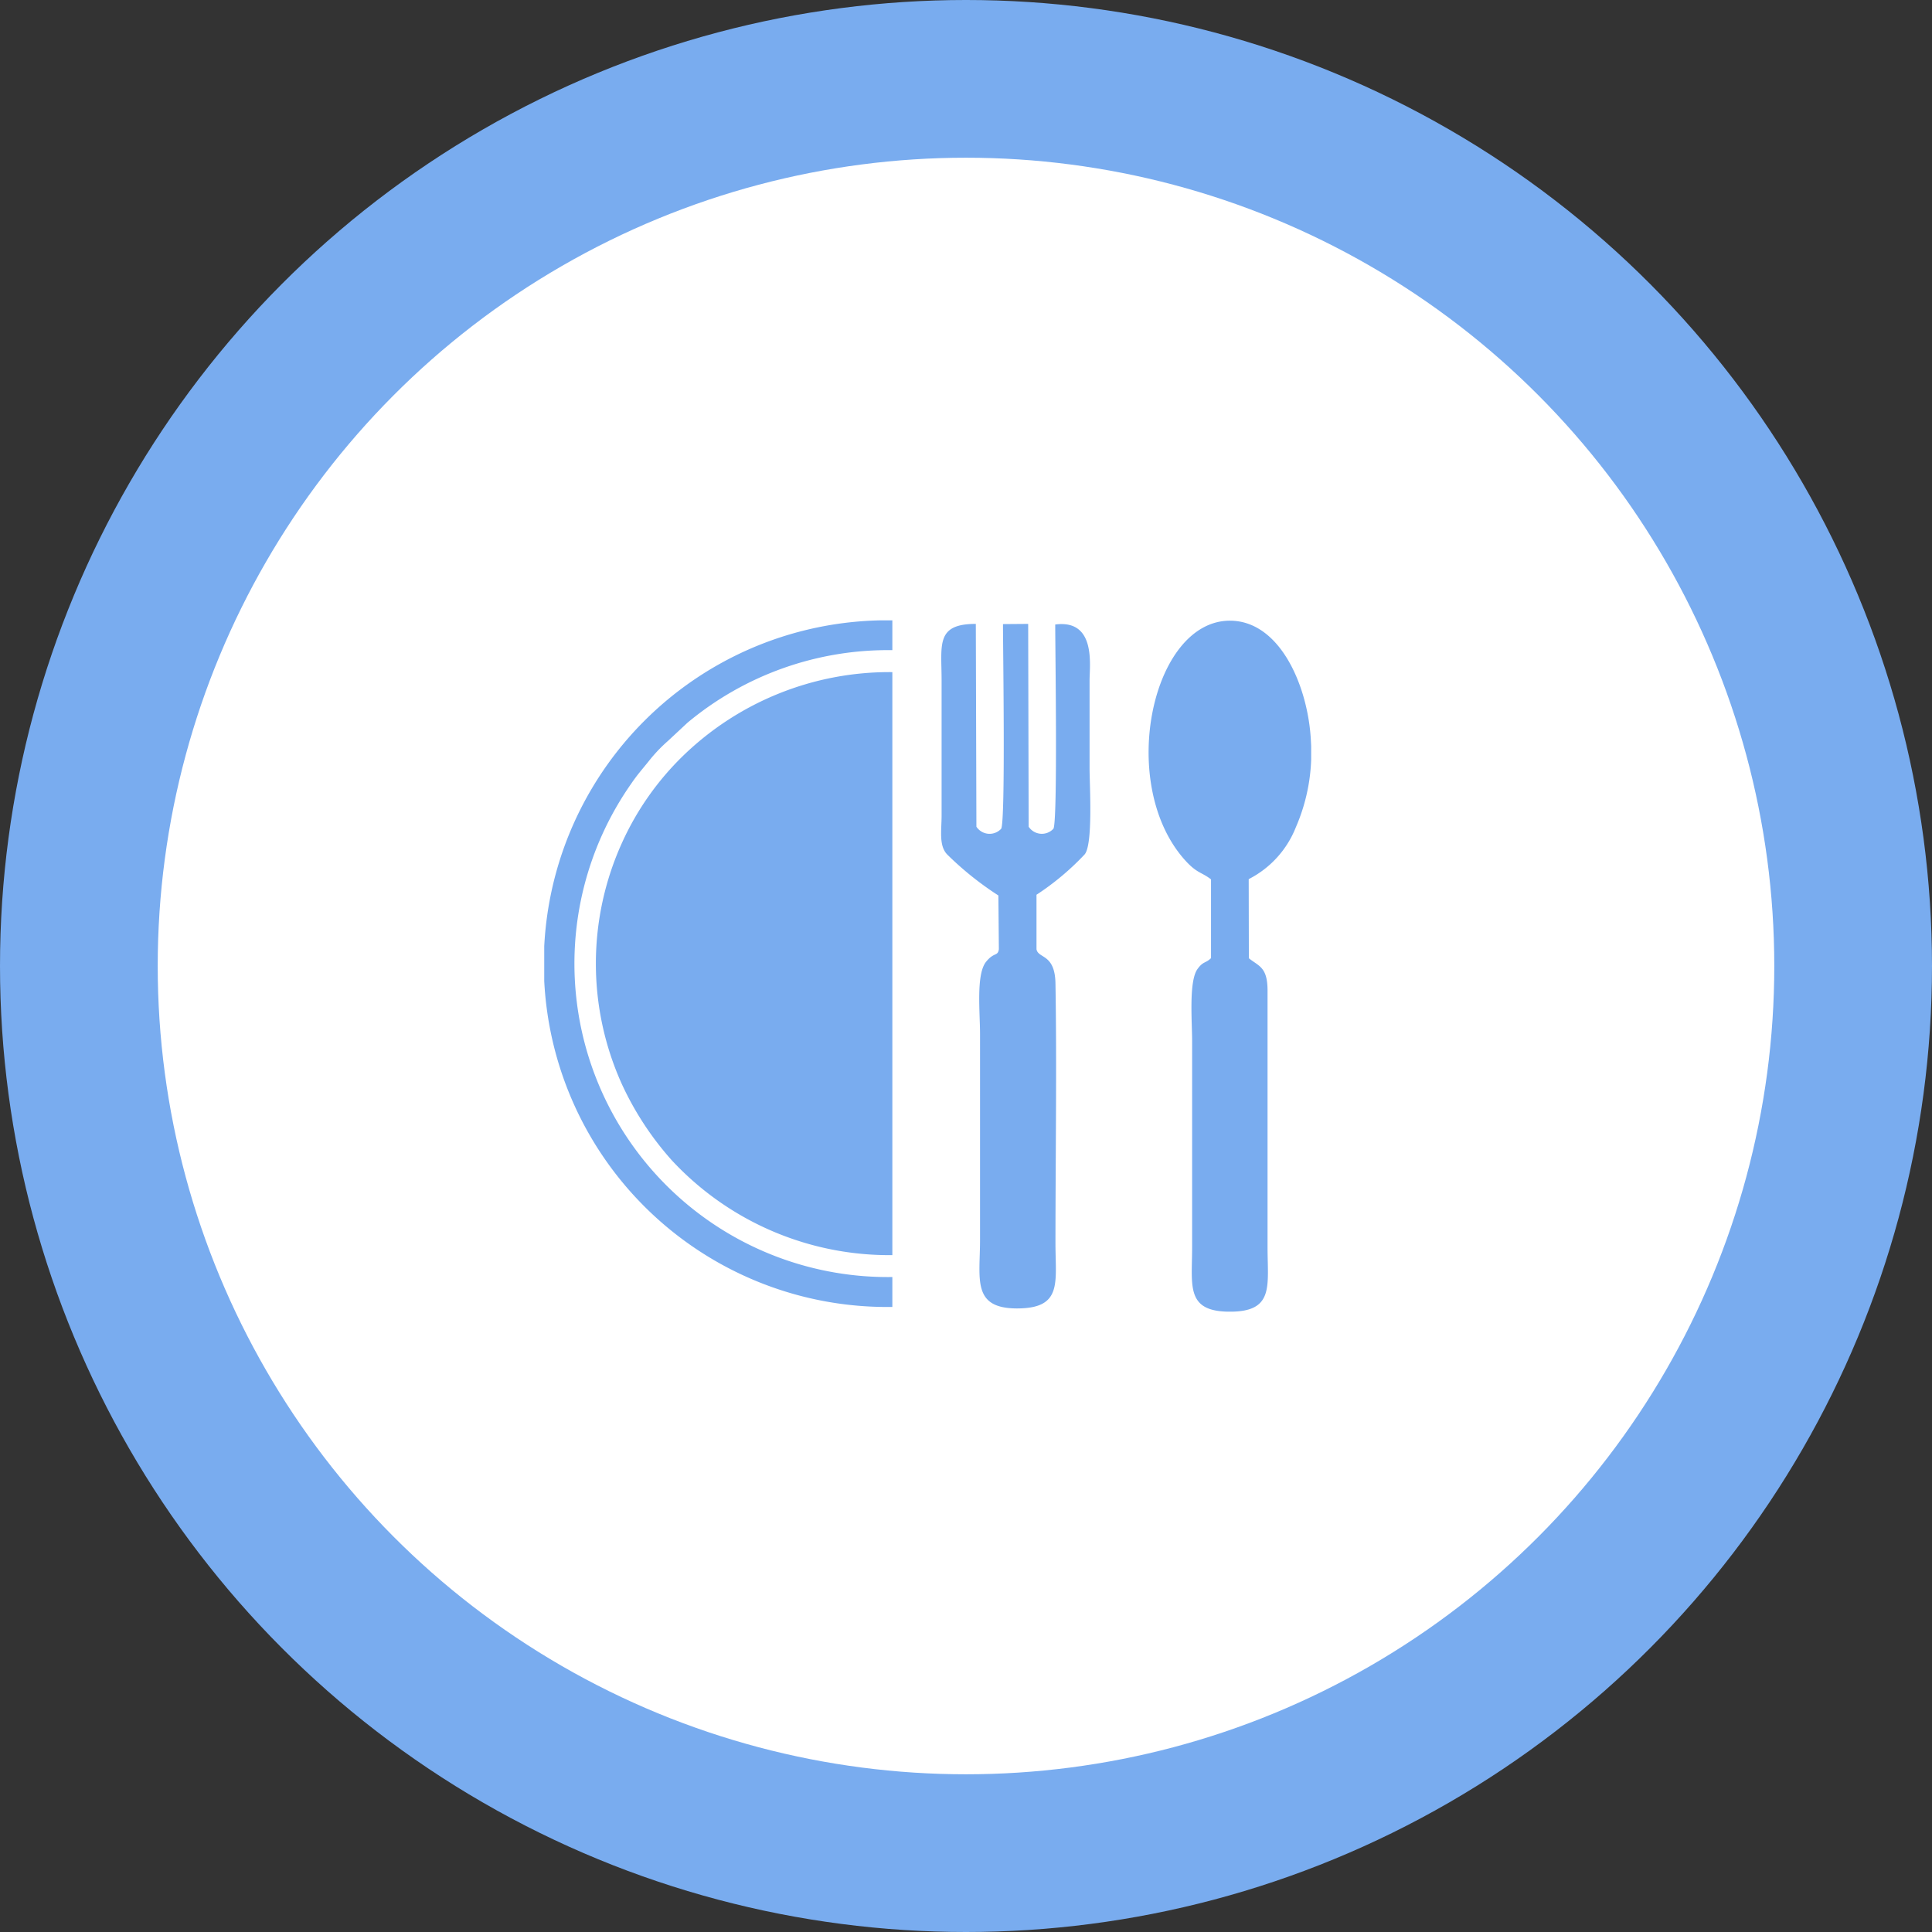
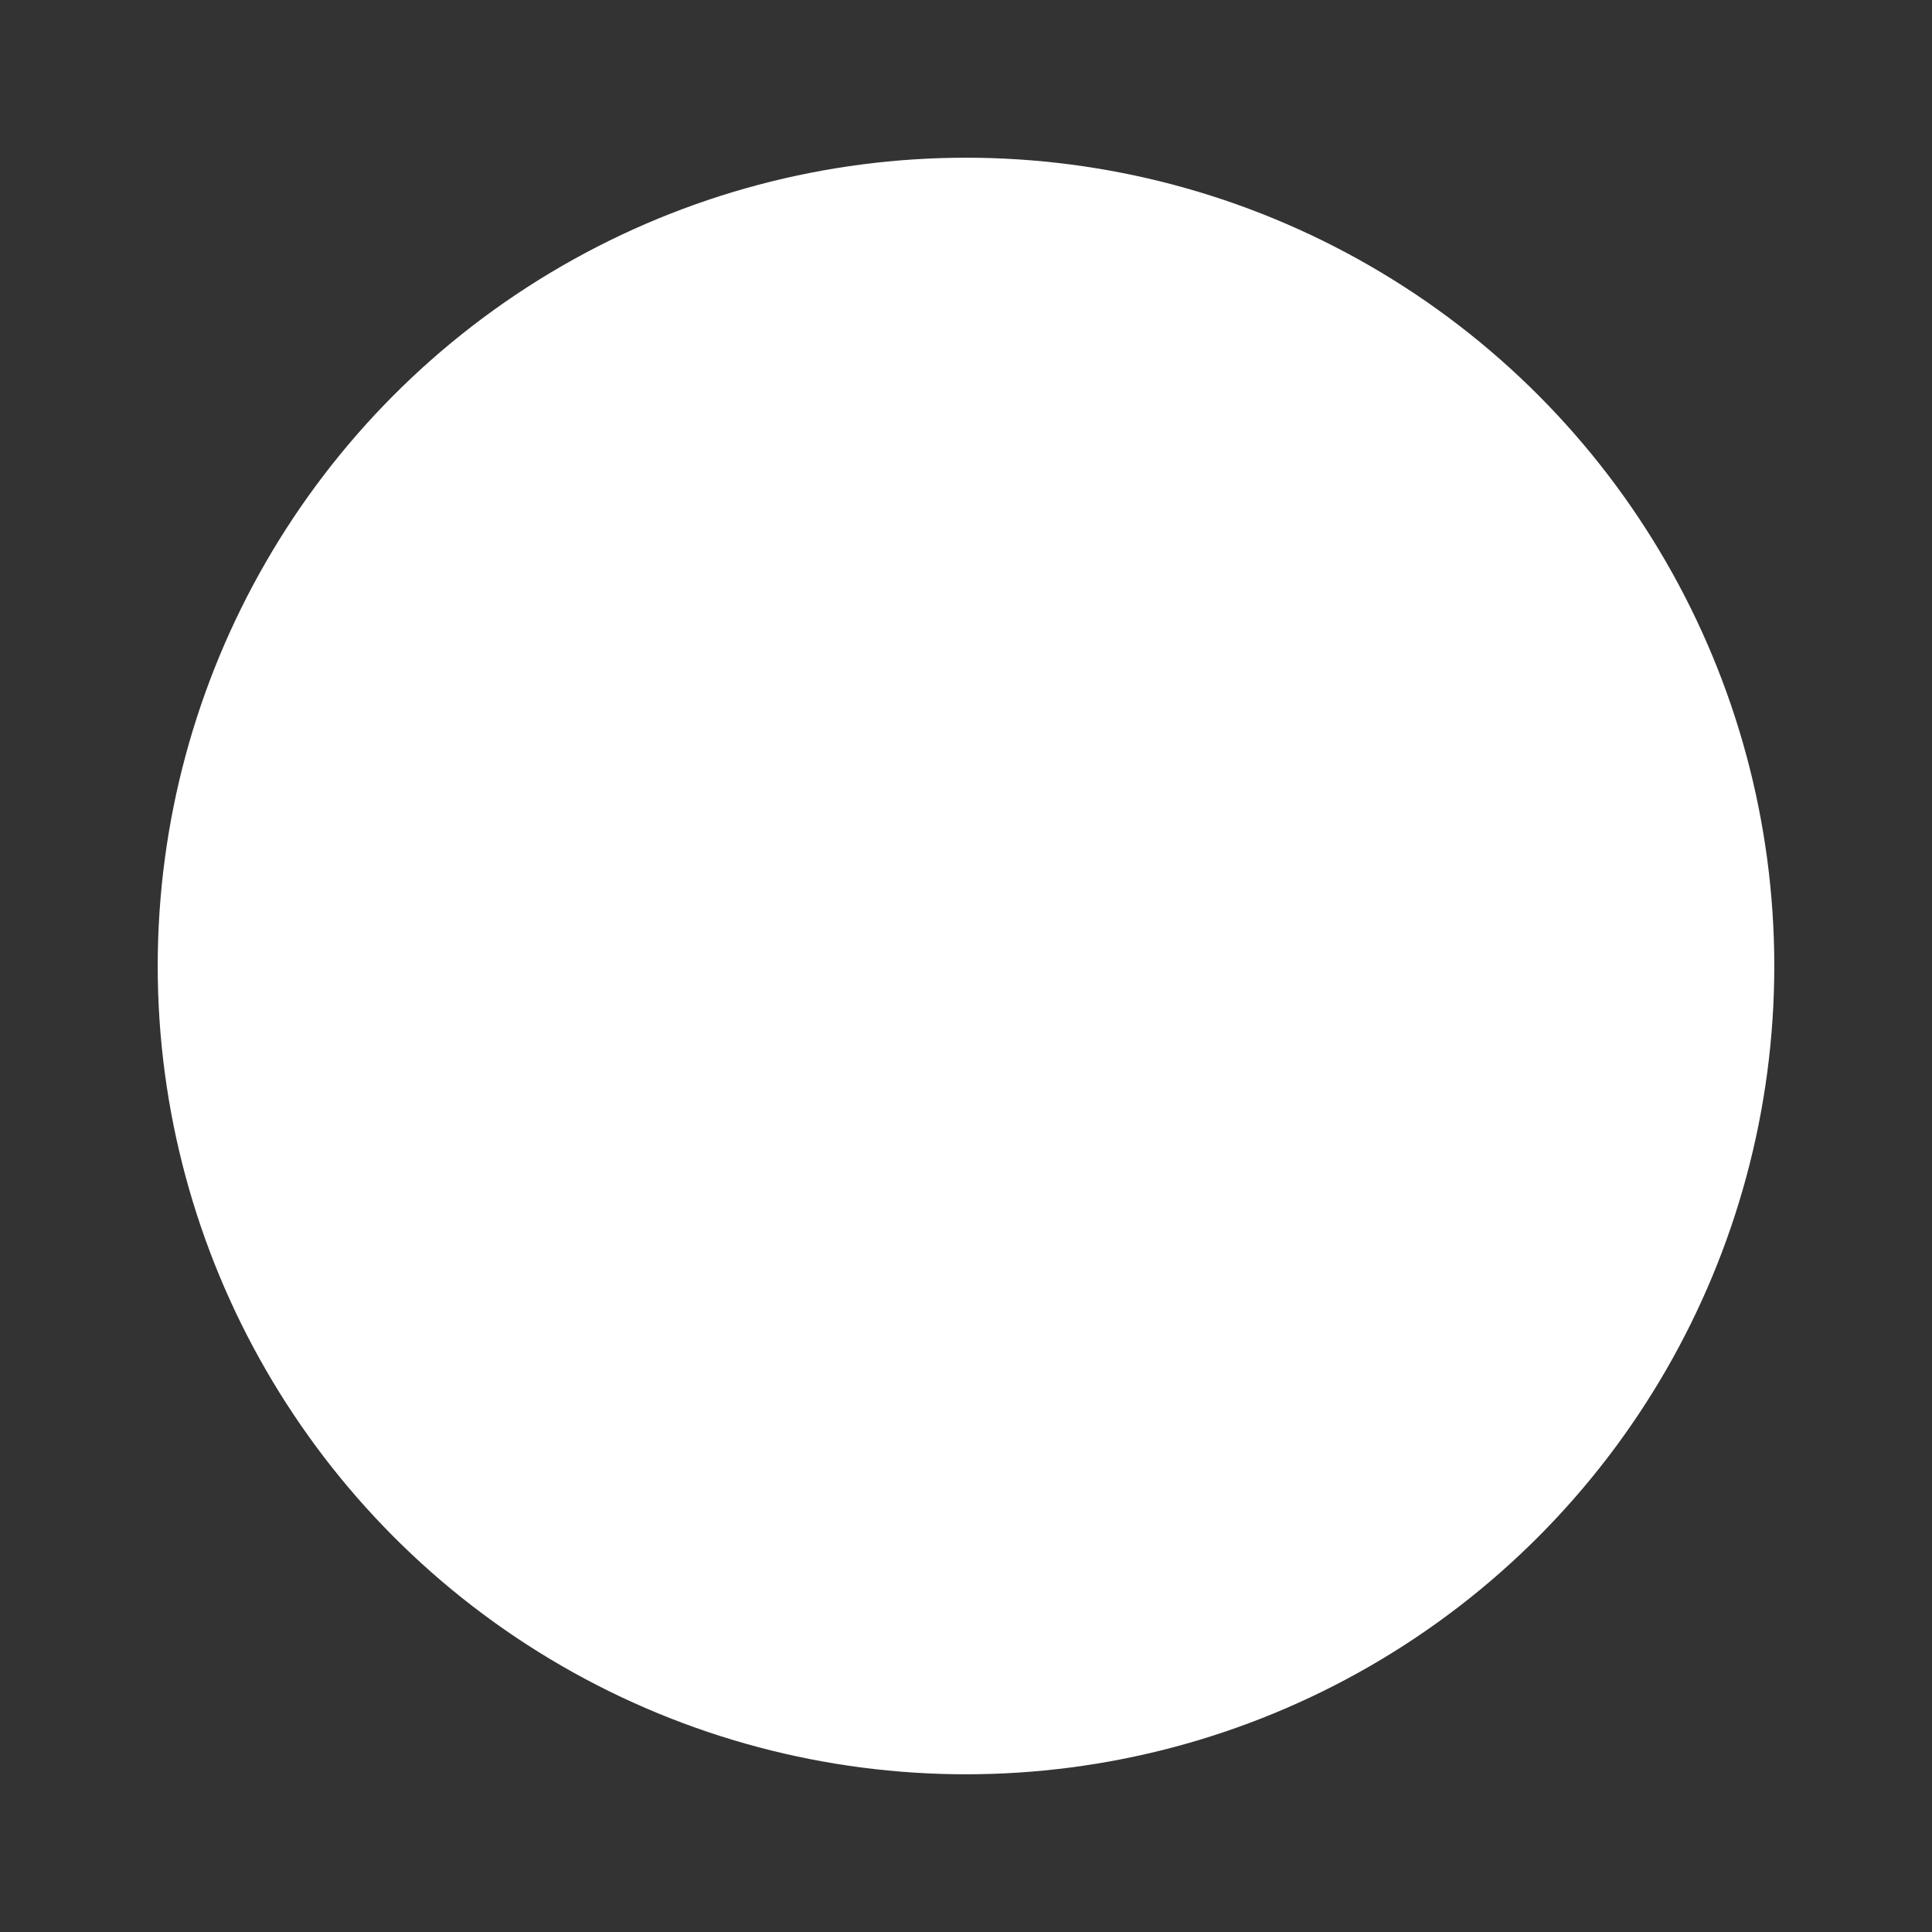
<svg xmlns="http://www.w3.org/2000/svg" width="98" height="98" viewBox="0 0 98 98">
  <rect x="0" y="0" width="98" height="98" fill="#333333" stroke="none" />
  <defs>
    <clipPath id="clip-path">
-       <rect id="Rectangle_92133" data-name="Rectangle 92133" width="38.903" height="35.068" fill="#79acef" />
-     </clipPath>
+       </clipPath>
  </defs>
  <g id="Group_246573" data-name="Group 246573" transform="translate(-3113 -3783)">
-     <circle id="Ellipse_81" data-name="Ellipse 81" cx="49" cy="49" r="49" transform="translate(3113 3783)" fill="#79acef" />
    <circle id="Ellipse_82" data-name="Ellipse 82" cx="41" cy="41" r="41" transform="translate(3121 3791)" fill="#fff" />
    <g id="Group_246572" data-name="Group 246572" transform="translate(3140.606 3814.466)">
      <g id="Group_246387" data-name="Group 246387" transform="translate(0 0)" clip-path="url(#clip-path)">
-         <path id="Path_121548" data-name="Path 121548" d="M17.658,32.2V2.627A15.035,15.035,0,0,0,7.032,6.883a14.454,14.454,0,0,0-3.064,4.35,14.834,14.834,0,0,0-.027,12.3A15.54,15.54,0,0,0,6.48,27.4,15.059,15.059,0,0,0,17.658,32.2m5.379-18.239.024,2.724c-.059.372-.241.13-.649.636-.513.636-.306,2.542-.306,3.669V31.426c0,1.982-.421,3.474,1.87,3.478,2.32,0,1.956-1.3,1.956-3.295,0-4.24.072-9.013,0-13.189-.024-1.525-.879-1.25-.962-1.738V13.92a13.42,13.42,0,0,0,2.437-2.041c.439-.49.255-3.528.255-4.354V3.039c0-.749.342-3.1-1.742-2.827,0,1.314.13,9.9-.089,10.356a.8.8,0,0,1-1.259-.1L24.548.181l-1.278.01c0,1.34.131,9.908-.089,10.378a.8.8,0,0,1-1.259-.1L21.892.181c-2.038,0-1.737,1.045-1.736,2.858V9.907c0,.743-.149,1.525.288,1.974a16.116,16.116,0,0,0,2.593,2.076m10.785-.821v4c-.289.277-.393.147-.685.551-.45.625-.273,2.67-.273,3.661V31.793c0,1.968-.337,3.276,1.918,3.276s1.908-1.309,1.908-3.276l0-13.008c0-1.207-.446-1.237-.948-1.644l-.008-4.013A5.023,5.023,0,0,0,38.124,10.5a9.437,9.437,0,0,0,.767-4.349C38.767,3.4,37.348.021,34.781.018c-3.924,0-5.694,8.1-2.4,12.007.7.827.933.718,1.436,1.111M17.658,34.829V33.311A15.9,15.9,0,0,1,4.41,8.289c.316-.465.542-.709.881-1.131a7.691,7.691,0,0,1,.981-1.037l.995-.928a15.877,15.877,0,0,1,10.391-3.68V0a17.416,17.416,0,1,0,0,34.828" transform="translate(0 0)" fill="#79acef" fill-rule="evenodd" />
-       </g>
+         </g>
    </g>
  </g>
</svg>